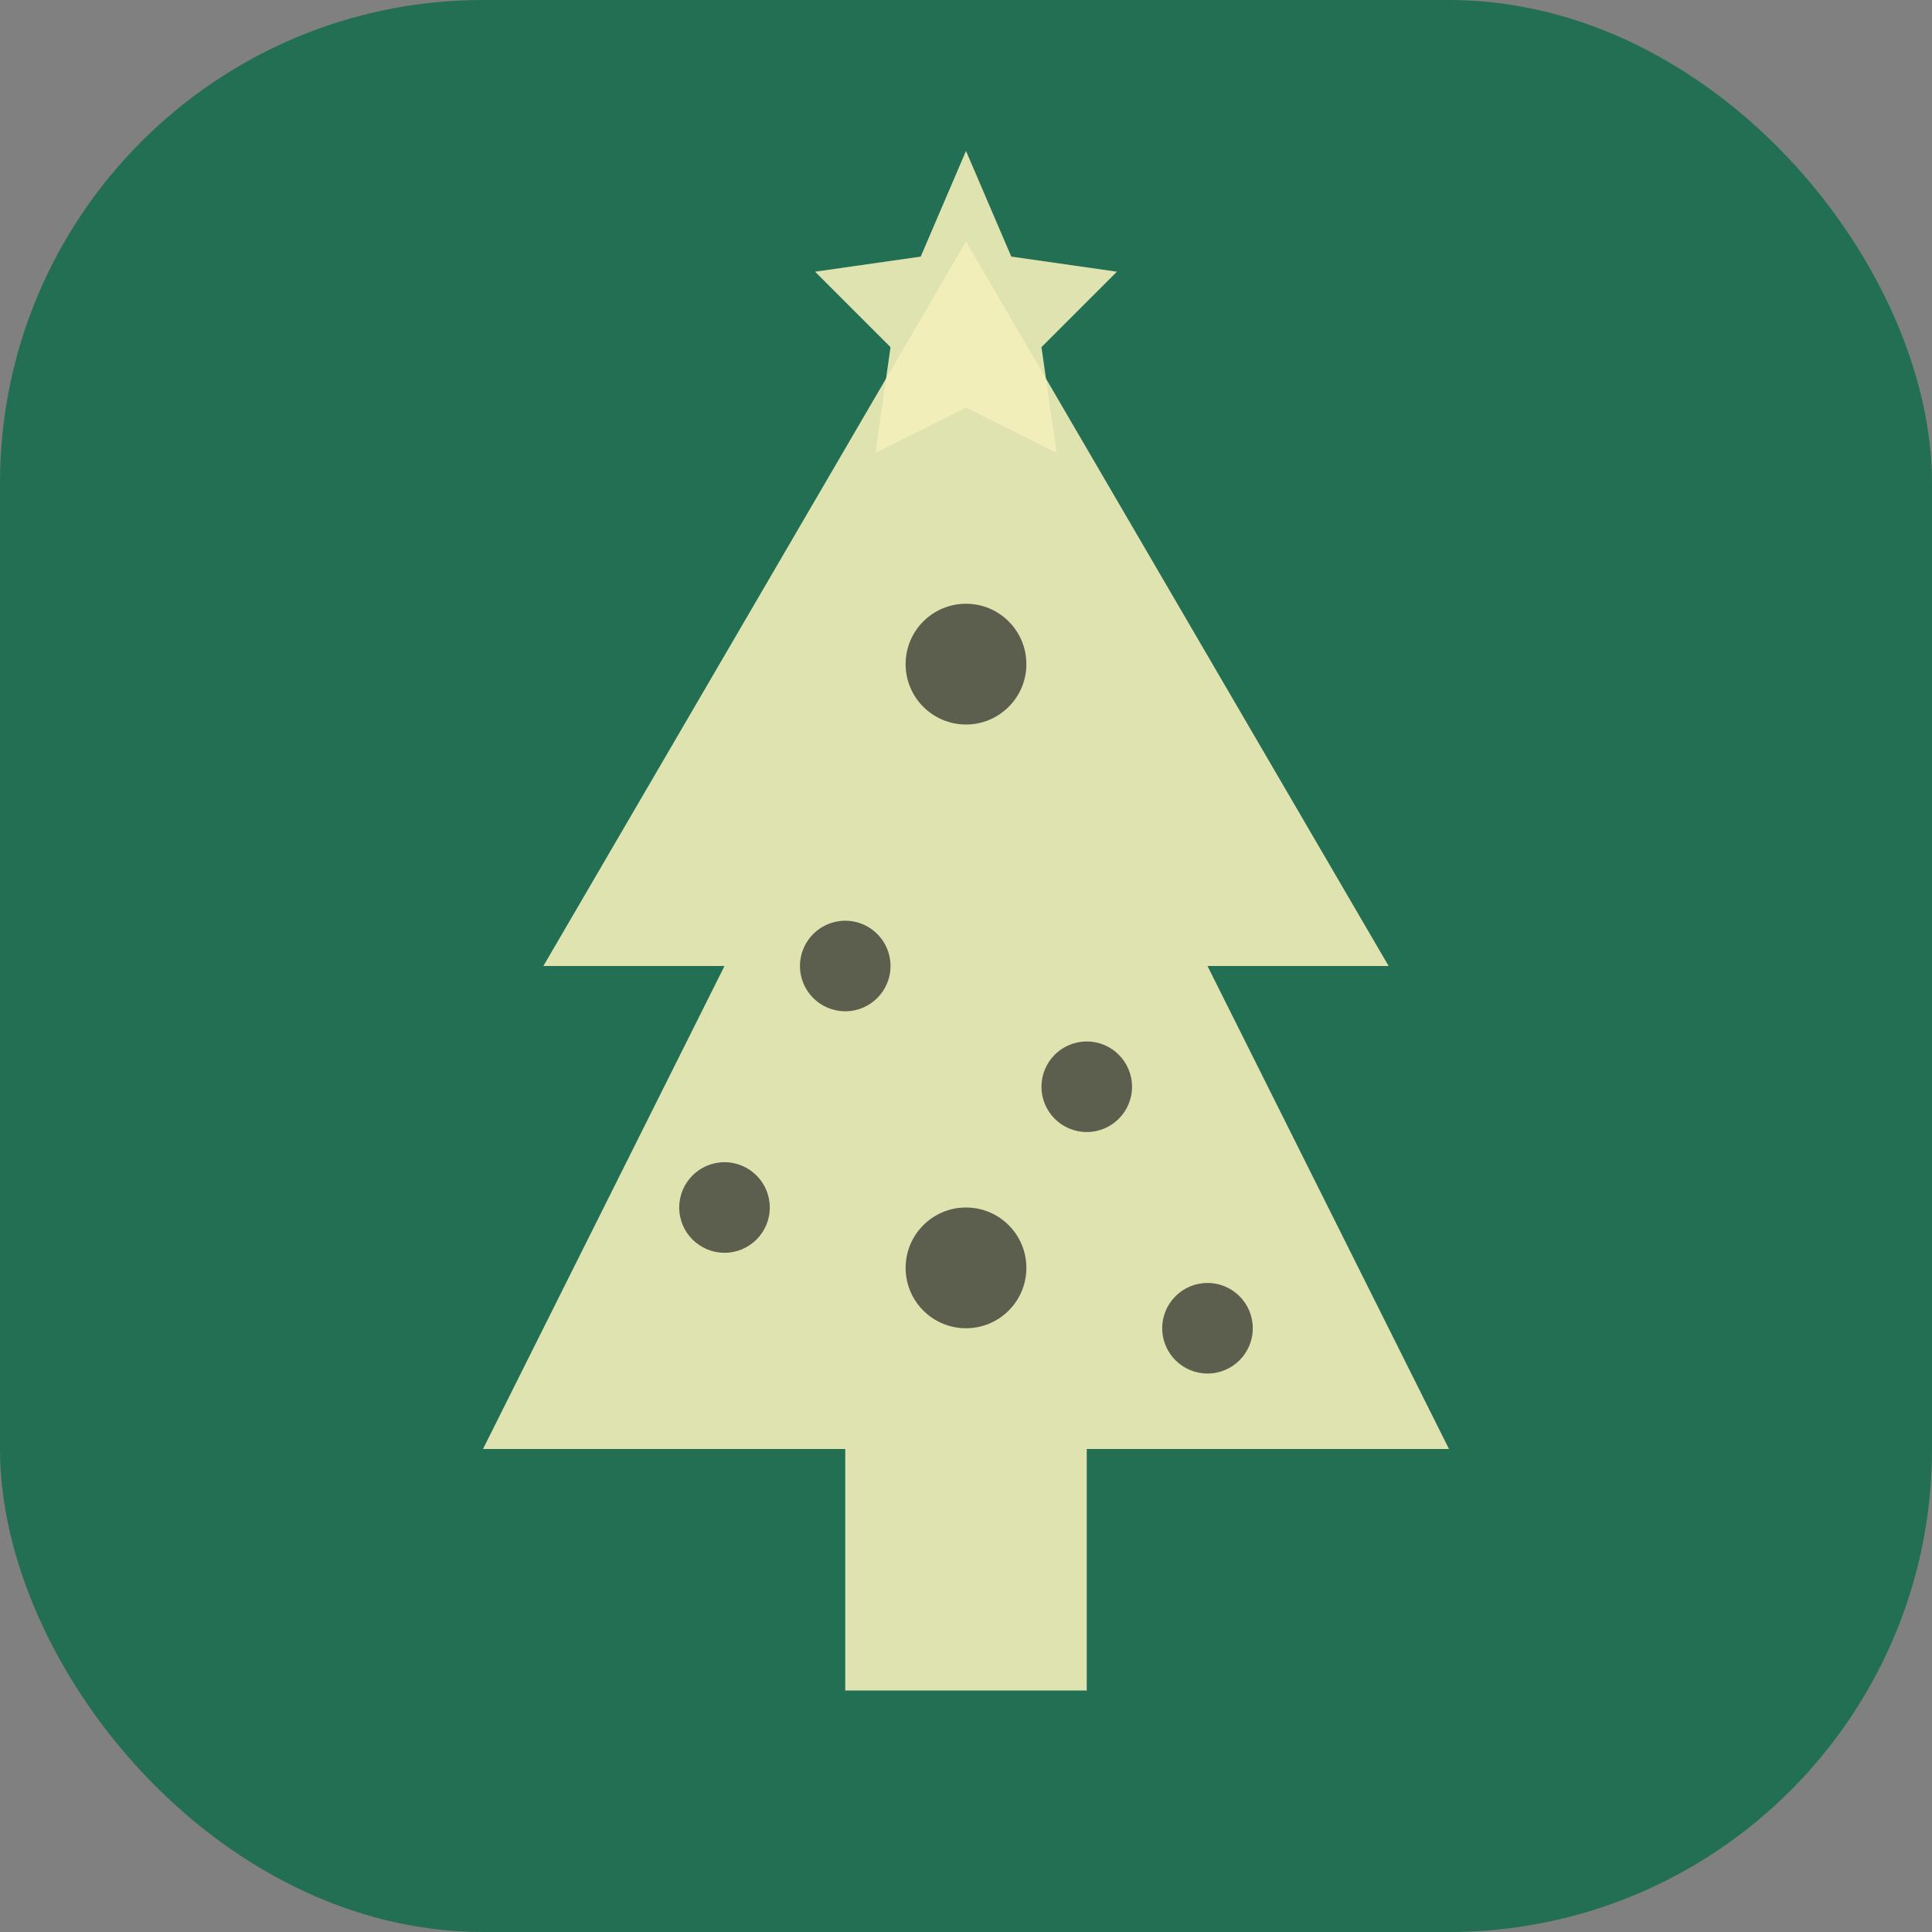
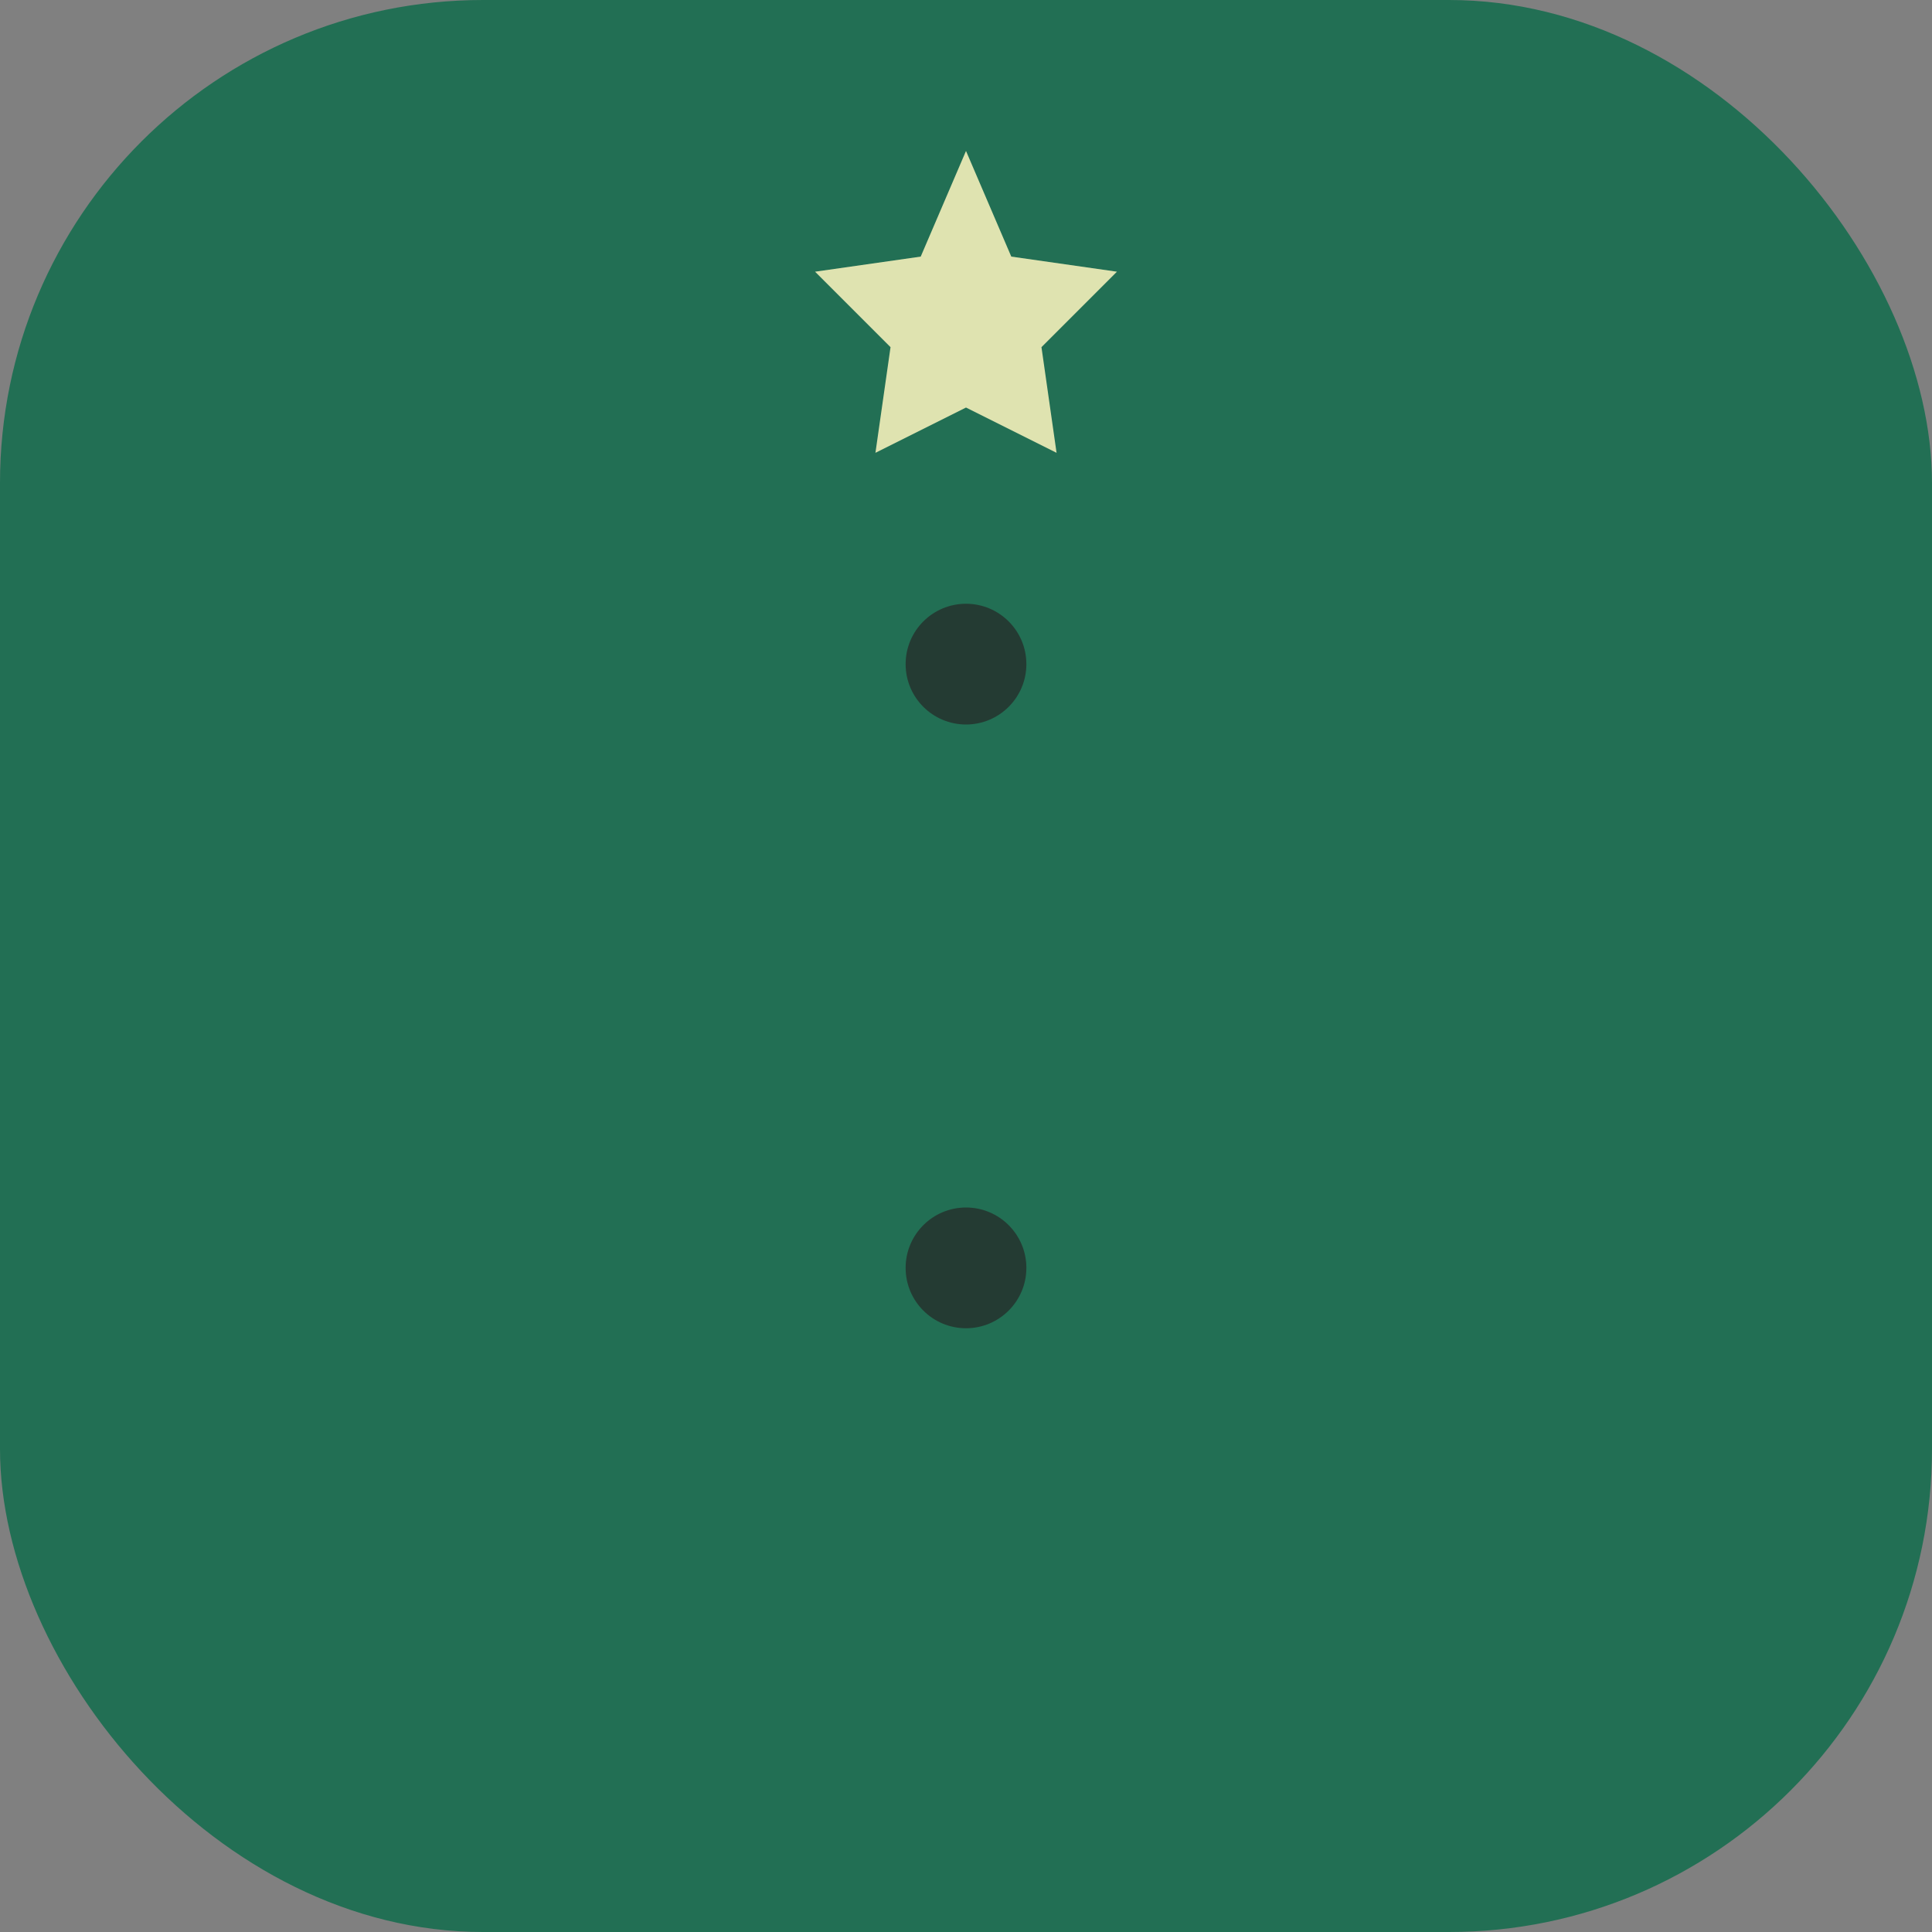
<svg xmlns="http://www.w3.org/2000/svg" width="180" height="180" viewBox="0 0 64 64" fill="none">
  <rect x="0" y="0" width="64" height="64" fill="#808080" stroke="none" />
  <rect width="64" height="64" rx="16" fill="#226f54" />
-   <path d="M32 8 L46 32 L40 32 L48 48 L36 48 L36 56 L28 56 L28 48 L16 48 L24 32 L18 32 Z" fill="#f4f0bb" fill-opacity="0.9" />
  <circle cx="32" cy="22" r="2" fill="#262626" fill-opacity="0.7" />
-   <circle cx="28" cy="32" r="1.5" fill="#262626" fill-opacity="0.7" />
-   <circle cx="36" cy="36" r="1.5" fill="#262626" fill-opacity="0.7" />
  <circle cx="32" cy="42" r="2" fill="#262626" fill-opacity="0.7" />
-   <circle cx="24" cy="40" r="1.5" fill="#262626" fill-opacity="0.7" />
-   <circle cx="40" cy="44" r="1.5" fill="#262626" fill-opacity="0.7" />
  <path d="M32 5 L33.5 8.5 L37 9 L34.5 11.5 L35 15 L32 13.5 L29 15 L29.5 11.5 L27 9 L30.5 8.5 Z" fill="#f4f0bb" fill-opacity="0.9" />
</svg>